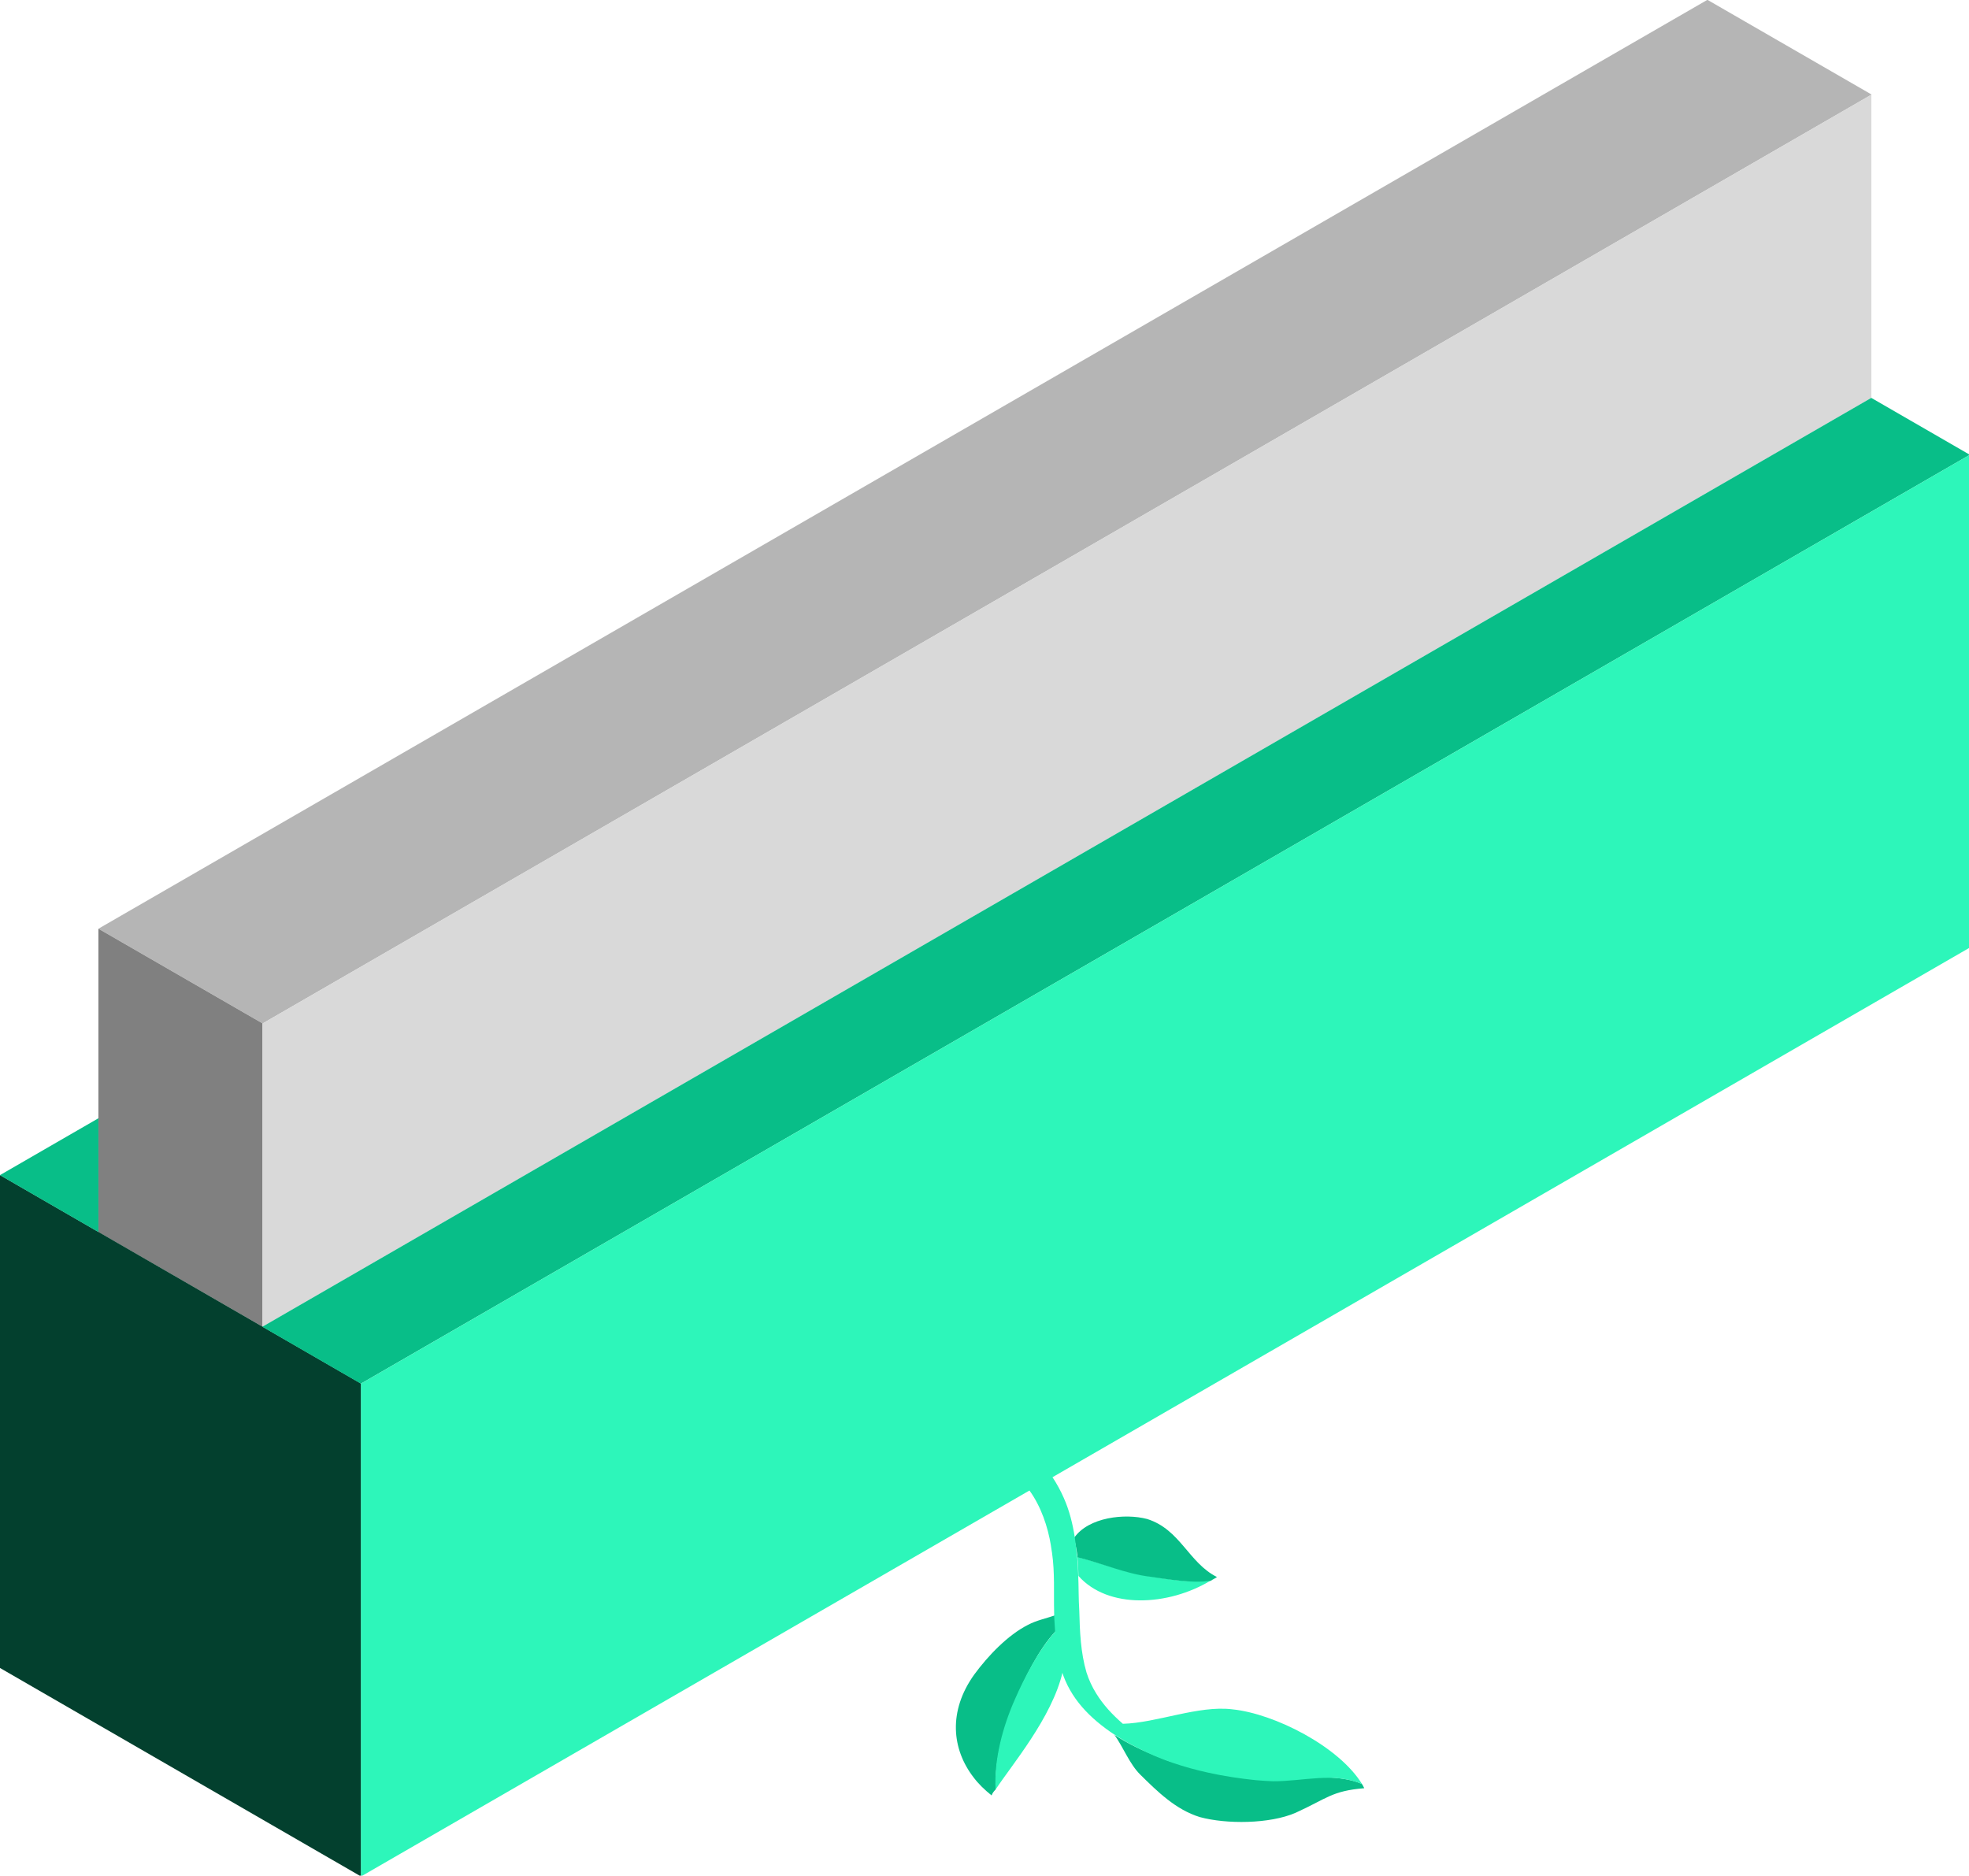
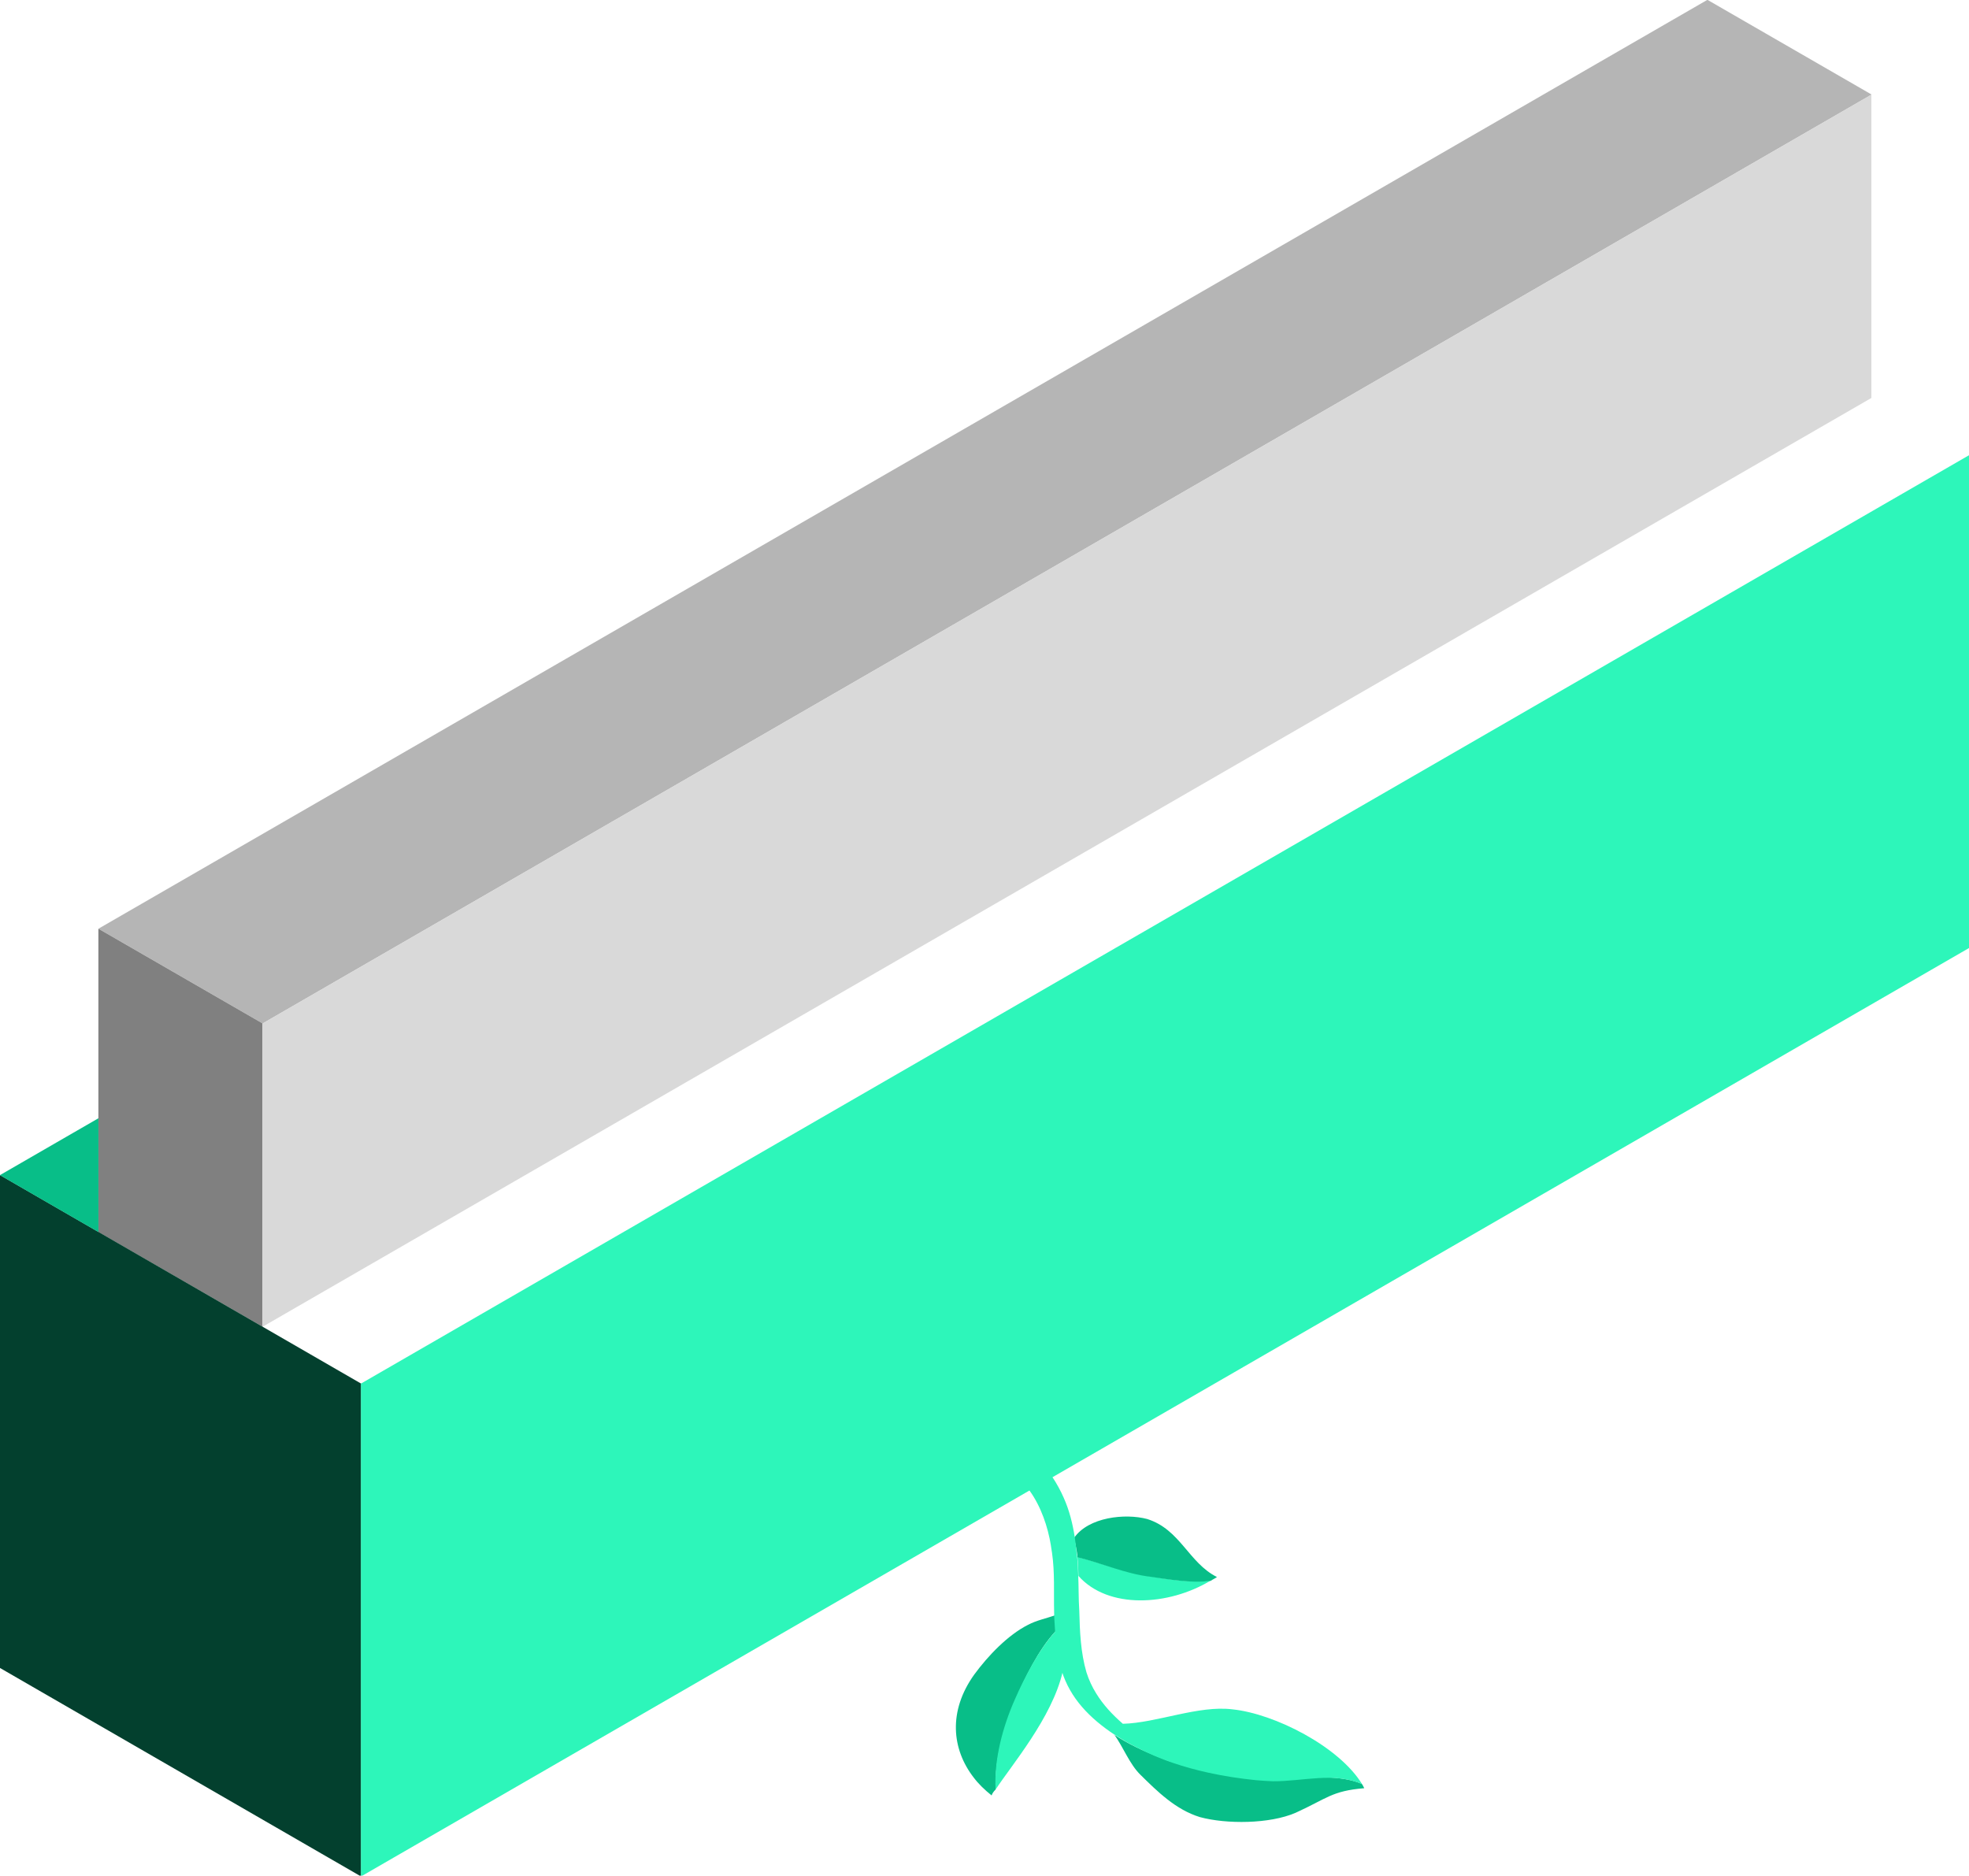
<svg xmlns="http://www.w3.org/2000/svg" xmlns:ns1="http://sodipodi.sourceforge.net/DTD/sodipodi-0.dtd" xmlns:ns2="http://www.inkscape.org/namespaces/inkscape" version="1.1" id="svg2079" x="0px" y="0px" viewBox="0 0 736.5 701.6" style="enable-background:new 0 0 736.5 701.6;" xml:space="preserve">
  <style type="text/css">
	.st0{fill:#B5B5B5;}
	.st1{fill:#808080;}
	.st2{fill:#D9D9D9;}
	.st3{fill:#03402E;}
	.st4{fill:#08BE88;}
	.st5{fill:#2DF6BA;}
</style>
  <ns1:namedview bordercolor="#666666" borderopacity="1.0" id="namedview2081" ns2:current-layer="layer1" ns2:cx="219.2031" ns2:cy="464.56916" ns2:document-units="mm" ns2:pagecheckerboard="0" ns2:pageopacity="0.0" ns2:pageshadow="2" ns2:window-height="1009" ns2:window-maximized="1" ns2:window-width="1920" ns2:window-x="-8" ns2:window-y="-8" ns2:zoom="0.70710678" pagecolor="#ffffff" showgrid="true">
    <ns2:grid id="grid7243" originx="-259.808" originy="50" spacingy="5" type="axonomgrid" />
  </ns1:namedview>
  <g id="layer1" transform="translate(-290.829,15.784)" ns2:groupmode="layer" ns2:label="Lag 1">
    <g id="g1008" transform="matrix(0.353,0,0,-0.353,316.783,97.71)">
      <path id="path1010" ns1:nodetypes="ccccc" class="st0" d="M30.8-662.6l174-100.4l1704.9,984.3l-174,100.4L30.8-662.6z" />
    </g>
    <g id="g1012" transform="matrix(0.353,0,0,-0.353,334.13,109.216)">
      <path id="path1014" ns1:nodetypes="ccccc" class="st1" d="M155.6-730.4v-321.4l-174,100.4V-630L155.6-730.4z" />
    </g>
    <g id="g1016" transform="matrix(0.353,0,0,-0.353,448.5,76.209)">
      <path id="path1018" ns1:nodetypes="ccccc" class="st2" d="M1536.3-161.1l-1704.9-984.3l0,321.4l1704.9,984.3L1536.3-161.1z" />
    </g>
    <g id="g1020" transform="matrix(0.353,0,0,-0.353,295.582,163.599)">
      <path id="path1022" ns1:nodetypes="ccccc" class="st3" d="M-13.5-1259.3l0,522.3l382.7-221v-522.3L-13.5-1259.3z" />
    </g>
    <g id="g1024" transform="matrix(0.353,0,0,-0.353,452.246,97.714)">
-       <path id="path1026" ns1:nodetypes="ccccc" class="st4" d="M1630-160.4l-104.4,60.3l-1704.9-984.3l104.4-60.3L1630-160.4z" />
-     </g>
+       </g>
    <g id="g1028" transform="matrix(0.353,0,0,-0.353,452.418,159.107)">
-       <path id="path1030" ns1:nodetypes="ccccc" class="st5" d="M1629.6-508.6L-75.3-1493v522.3L1629.6,13.6L1629.6-508.6z" />
+       <path id="path1030" ns1:nodetypes="ccccc" class="st5" d="M1629.6-508.6L-75.3-1493v522.3L1629.6,13.6L1629.6-508.6" />
    </g>
    <g id="g1032" transform="matrix(0.353,0,0,-0.353,316.809,129.216)">
      <path id="path1034" ns1:nodetypes="cccc" class="st4" d="M30.7-774.2l-104.4-60.3l104.4-60.3V-774.2z" />
    </g>
  </g>
  <g>
    <path class="st5" d="M403.4,589.5c-0.1-2.4-0.1-4.7-0.4-7.1c9.2,2.3,18,5.9,27.1,7.2c5.8,0.9,15.3,2.7,22.8,1.6   C437,600.8,414.5,602,403.4,589.5z" />
    <path class="st4" d="M403,582.5c-0.1-2.4-0.8-4.8-1.2-7.3c5.4-7.7,19-9.2,27.3-7c12.4,3.9,15.5,16.4,26.1,21.7   c-0.6,0.5-1.6,0.9-2.3,1.4c-7.3,1.1-16.7-0.7-22.6-1.5C421,588.7,412.1,584.7,403,582.5z" />
    <path class="st4" d="M370.9,671.6c-2.6-2.1-4.9-4.3-6.7-6.7c-8.2-10.6-9.6-24.8,0.2-38.5c5.2-7.1,12.6-14.8,20.1-18.6   c3.2-1.7,6.8-2.4,10.2-3.6c0,2,0.1,4,0.2,5.9c-6.5,7-11.6,17.6-15,25.6c-4.6,10.4-7.9,22.6-7.5,33.7   C371.6,670.2,371.2,670.8,370.9,671.6z" />
    <path class="st5" d="M372.4,669.4c-0.6-11.2,2.6-23.3,7.2-33.7c3.5-8,9-18.8,15.5-25.8c0.1,3.5,0.6,6.7,1.2,10.1   c0.3,1.8,0.8,3.3,1.3,5l-0.1,0.3C393.6,642.5,378.1,660.6,372.4,669.4z" />
    <path class="st4" d="M426.6,663.9c-4.1-4-6.4-10.3-9.9-15.2l0.1,0.2c5.1,3.4,10.9,6.1,16.8,8.4c1.5,0.5,3,1.4,4.6,1.7   c1,0.2,2,0.6,3,0.9c6.5,2.2,14.2,2.5,21.2,3.6c8.3,0.9,15.6,2.5,24.5,1.6c6.2-0.5,16-0.7,22.5,2.2c0.4,0.5,0.6,1.1,0.9,1.6   c-12.2,1-14,3.9-25.7,9.2c-9.7,4.2-25.9,4.3-35.8,1.6C439.7,676.9,432.8,670,426.6,663.9z" />
    <path class="st5" d="M452,663.1c5.9,1.3,11.9,2.2,17.8,2.8c2.1,0.2,4.2,0.3,6.3,0.4c11.1,0.1,22.9-3.6,33.4,1.1   c-8.6-14.1-32.8-26.4-48.5-28c-12.7-1.6-28.4,5.1-41,5.4c-3.9-3.4-7.3-7-10-11.4c-1.5-2.4-2.7-5-3.6-7.8   c-2.2-7.5-2.5-15.3-2.7-23.1c-0.3-4.6-0.2-8.9-0.4-13.4c-0.1-2.3-0.1-4.4-0.4-6.7c0,0,0-0.1,0-0.1c0-0.2,0-0.4-0.1-0.6   c-0.2-2.3-0.5-4.5-0.8-6.8c-0.8-5-2-9.9-4.1-14.6c-4.3-9.9-15.1-24.9-28.6-20.6c-1.8,0.6-2.8,3.7-1.5,5c2,2,4.2,3.1,7,4.2   c3.6,1.3,6.2,3.8,8.6,6.5c4.7,5.5,7.7,12.9,9.2,20.1c0.3,1.5,0.6,3.1,0.8,4.7l0.1,0.6c1.1,7.6,0.6,14.9,0.8,22.6   c0,2,0.2,3.9,0.3,5.9c0.2,3.5,0.5,6.8,1.1,10.2c0.4,1.8,0.8,3.7,1.4,5.4c3.2,10.4,10.5,17.8,19.8,24c0,0,0-0.1,0-0.1l0.1,0.1   c2.7,1.8,5.6,3.5,8.5,4.9C433.9,658.2,442.9,661.1,452,663.1z" />
  </g>
</svg>